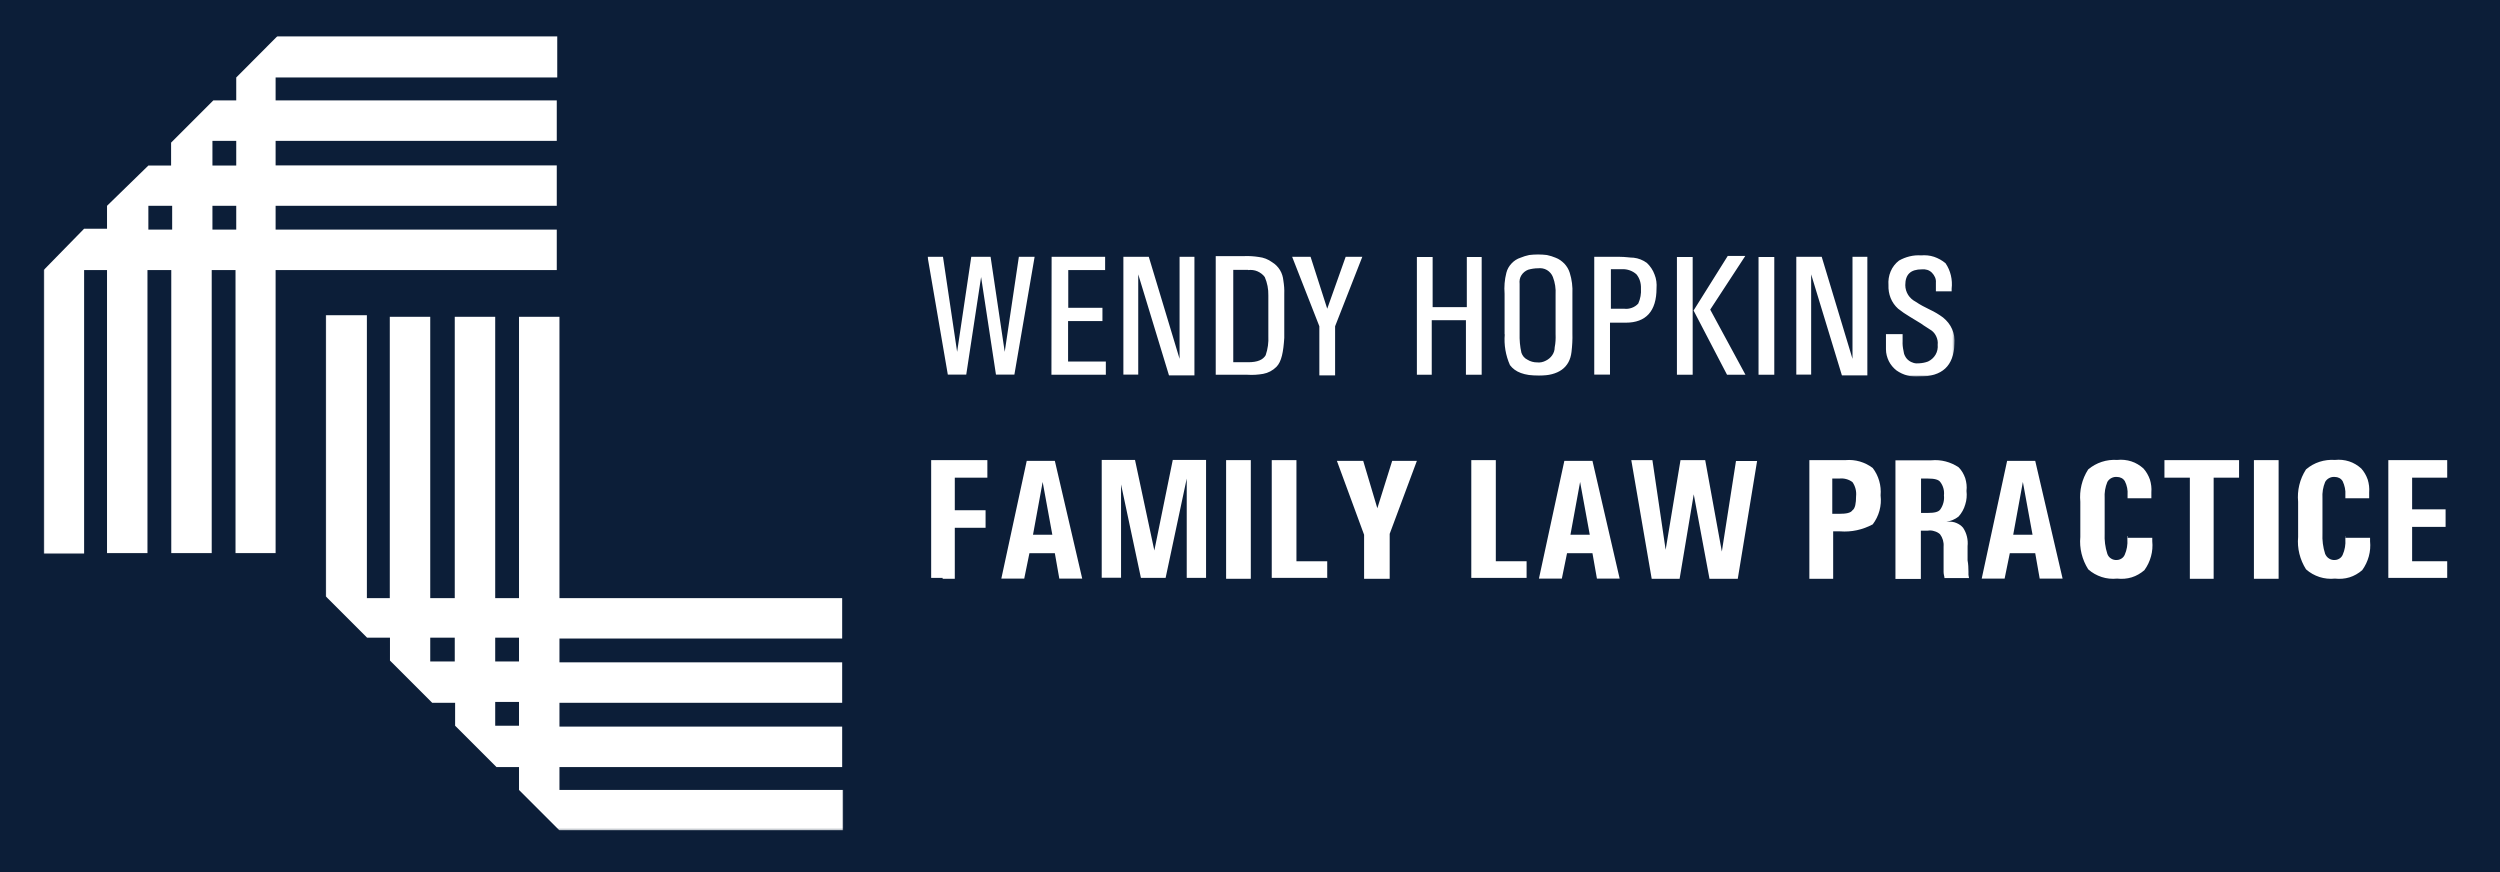
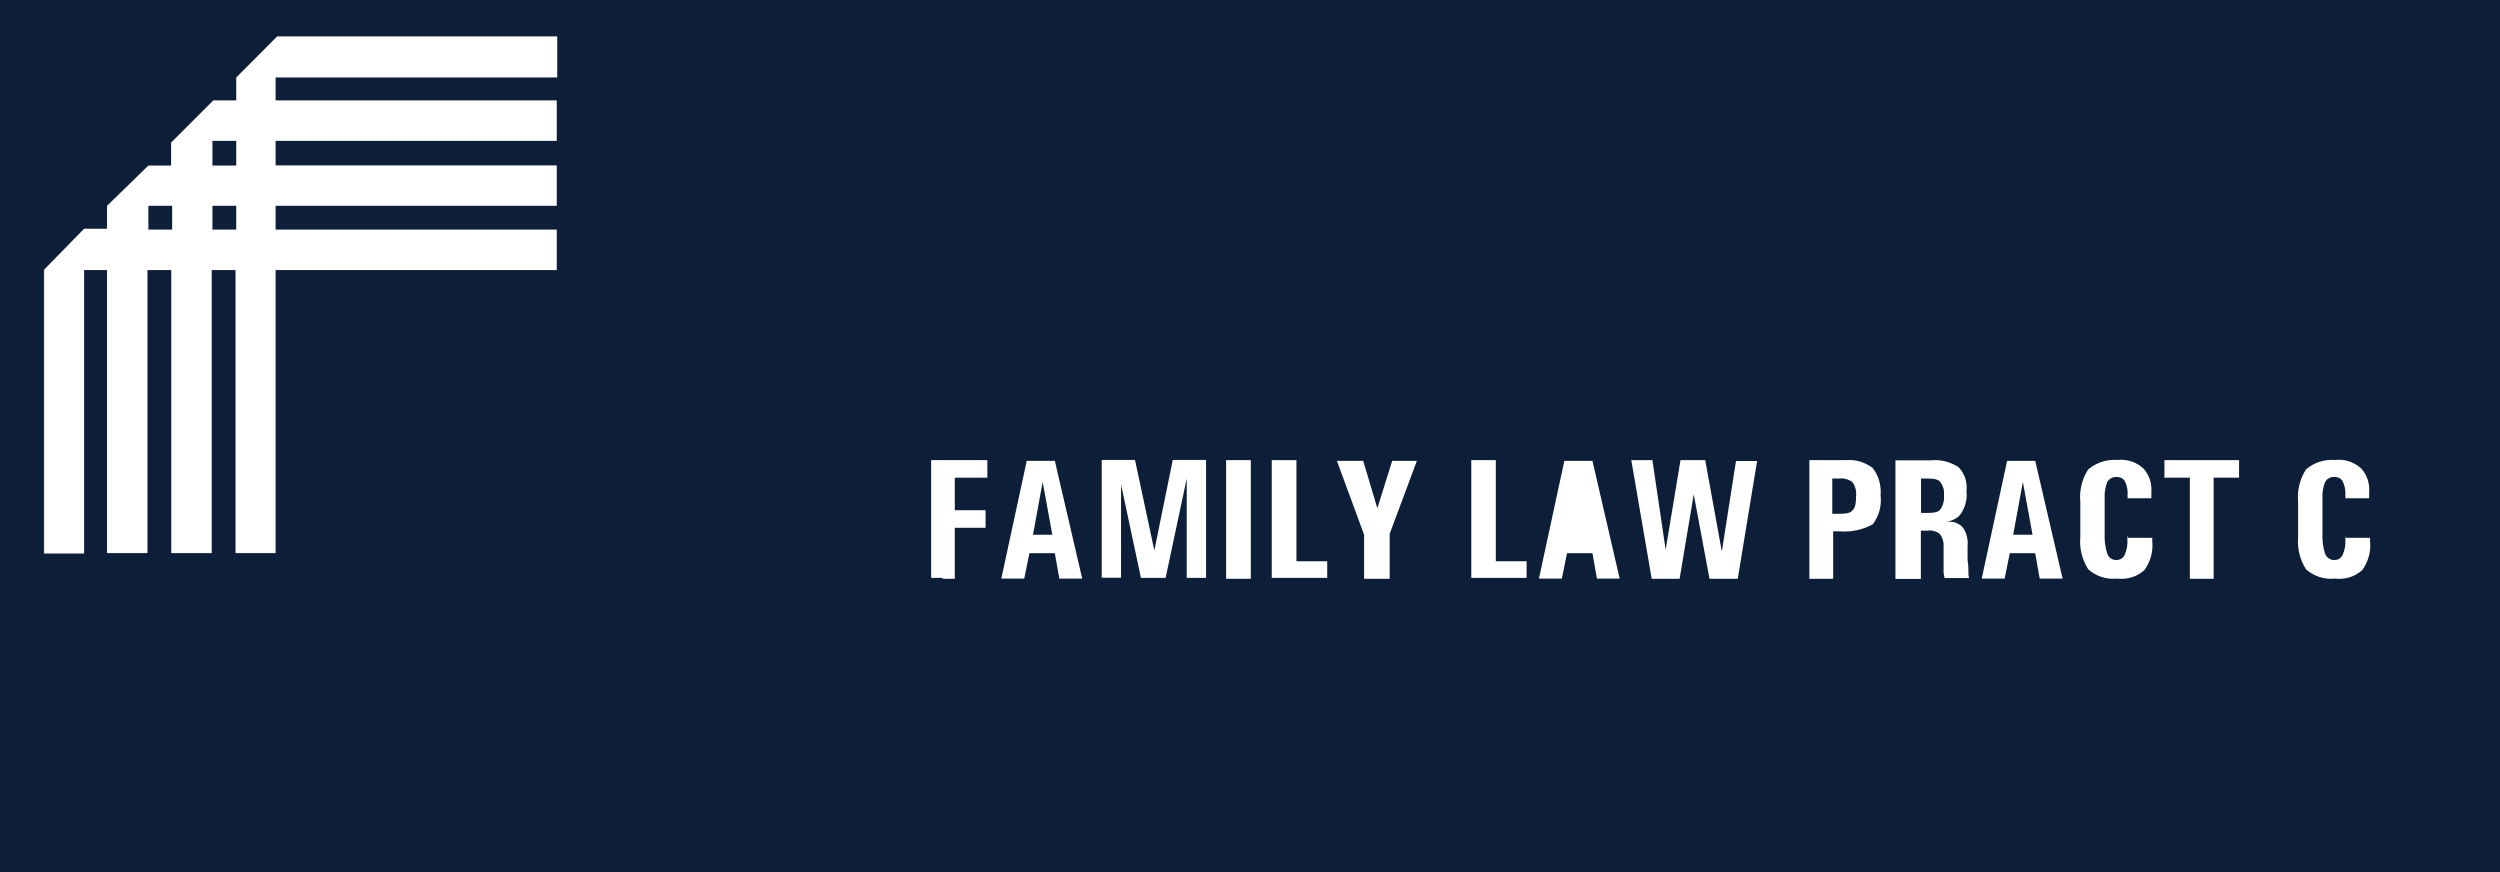
<svg xmlns="http://www.w3.org/2000/svg" version="1.1" id="Layer_1" x="0px" y="0px" viewBox="0 0 1396.9 487.5" style="enable-background:new 0 0 1396.9 487.5;" xml:space="preserve">
  <style type="text/css">
	.st0{fill:#0C1E38;}
	.st1{fill:#FFFFFF;filter:url(#Adobe_OpacityMaskFilter);}
	.st2{mask:url(#mask0_178_162722_00000039841878115825783420000008874576188365550247_);}
	.st3{fill:#FFFFFF;}
	.st4{fill:#FFFFFF;filter:url(#Adobe_OpacityMaskFilter_00000111873901726890216750000009968771137303412391_);}
	.st5{mask:url(#mask1_178_162722_00000176005738089664608970000018208664723793600136_);}
	.st6{fill:#FFFFFF;filter:url(#Adobe_OpacityMaskFilter_00000161630166504878412040000017693755262873674400_);}
	.st7{mask:url(#mask2_178_162722_00000067206129985296256290000009786180637319432860_);}
</style>
  <rect class="st0" width="1396.9" height="487.5" />
  <defs>
    <filter id="Adobe_OpacityMaskFilter" filterUnits="userSpaceOnUse" x="518.3" y="142.1" width="573.8" height="68.4">
      <feColorMatrix type="matrix" values="1 0 0 0 0  0 1 0 0 0  0 0 1 0 0  0 0 0 1 0" />
    </filter>
  </defs>
  <mask maskUnits="userSpaceOnUse" x="518.3" y="142.1" width="573.8" height="68.4" id="mask0_178_162722_00000039841878115825783420000008874576188365550247_">
-     <path class="st1" d="M1367.4,20.2H24.5v443.7h1343V20.2z" />
-   </mask>
+     </mask>
  <g class="st2">
    <path class="st3" d="M1053.8,187.3v7.9c0,2.3,0.6,4.5,1.6,6.6c1,2,2.5,3.8,4.3,5.2c3.7,2.6,8.2,3.8,12.8,3.4   c12.8,0,19.1-5.9,19.6-18.2c0.3-2.8-0.2-5.6-1.3-8.2c-1.1-2.6-2.9-4.8-5.1-6.6c-2.3-1.7-4.8-3.2-7.4-4.4c-2.7-1.3-5.4-2.7-7.9-4.4   c-1.7-0.9-3.2-2.2-4.2-3.8c-1-1.6-1.6-3.5-1.6-5.5c0-5.9,2.9-8.8,9.3-8.8c1-0.1,2,0,3,0.3c1,0.3,1.9,0.9,2.6,1.6   c0.7,0.7,1.3,1.6,1.7,2.5c0.4,0.9,0.6,2,0.5,3v4.9h8.8v-1.5c0.6-5-0.6-10.1-3.4-14.2c-1.9-1.6-4.1-2.8-6.4-3.6   c-2.4-0.8-4.9-1-7.3-0.8c-4.3-0.3-8.6,0.8-12.3,2.9c-2.1,1.6-3.7,3.7-4.7,6.1c-1,2.4-1.4,5-1.2,7.6c-0.1,2.5,0.3,4.9,1.2,7.2   c0.9,2.3,2.4,4.4,4.2,6c2,1.6,4.2,3.1,6.4,4.4l6.4,3.9c2,1.5,3.9,2.5,5.9,3.9c1.2,0.9,2.1,2.1,2.7,3.5c0.6,1.4,0.9,2.9,0.7,4.4   c0.2,1.9-0.2,3.9-1.2,5.6c-1,1.7-2.5,3-4.2,3.8c-1.6,0.6-3.2,0.9-4.9,1c-1,0.1-2.1,0.1-3.1-0.2c-1-0.3-1.9-0.7-2.8-1.4   c-0.8-0.6-1.5-1.4-2-2.4c-0.5-0.9-0.8-1.9-0.9-3c-0.4-1.8-0.6-3.6-0.5-5.4v-3.9h-9.3V187.3z M1003.7,143.5v65.8h8.3v-56l17.2,56.5   h14.2v-66.3h-8.3v57l-17.2-57H1003.7z M982.6,209.4h8.8v-65.8h-8.8V209.4z M946.3,173.5l18.7,35.9h10.3L955.6,173l19.6-30h-9.8   L946.3,173.5z M937,209.4h8.8v-65.8H937V209.4z M906.3,150.4c3-0.1,5.9,0.9,8.1,2.9c1.8,2.2,2.6,5,2.5,7.9c0.2,2.9-0.3,5.7-1.5,8.4   c-1,1.1-2.2,1.9-3.6,2.4c-1.4,0.5-2.8,0.7-4.3,0.5h-7.4v-22.1H906.3L906.3,150.4z M890.8,143.5v65.8h8.8v-29h8.8   c11.3,0,17.2-6.4,17.2-19.2c0.2-2.6-0.1-5.3-1.1-7.7c-0.9-2.5-2.4-4.7-4.3-6.5c-2.2-1.6-4.7-2.6-7.4-2.9c-2,0-4.4-0.5-7.9-0.5   H890.8z M849.1,164.7v-6.1c-0.2-1.7,0.1-3.4,1-4.8c0.9-1.4,2.2-2.5,3.8-3.1c1.8-0.5,3.6-0.8,5.5-0.8c1.7-0.2,3.5,0.1,5,1   c1.5,0.9,2.7,2.3,3.3,3.9c1.2,3.1,1.7,6.5,1.5,9.8v22.1c0.1,2.5,0,4.9-0.5,7.4c0,1.6-0.5,3.1-1.4,4.4c-0.9,1.3-2.1,2.3-3.5,3   c-1.5,0.8-3.2,1.2-4.9,1c-1.9,0-3.8-0.5-5.4-1.5c-0.8-0.4-1.5-0.9-2.1-1.6c-0.6-0.7-1-1.5-1.3-2.3c-0.8-3.5-1.1-7.2-1-10.8   L849.1,164.7L849.1,164.7z M840.8,186.8c-0.5,5.9,0.5,11.8,2.9,17.2c2.9,3.9,7.9,5.9,16.2,5.9c10.8,0,17.2-4.4,18.2-13.3   c0.4-3.4,0.6-6.9,0.5-10.3v-22.1c0.2-4-0.3-8-1.5-11.8c-0.6-1.9-1.6-3.6-3-5.1c-1.4-1.4-3-2.6-4.9-3.3c-3.1-1.3-6.4-2-9.8-2   c-3.4,0-6.7,0.7-9.8,2c-1.9,0.6-3.6,1.7-5,3.2c-1.4,1.5-2.4,3.2-2.9,5.2c-1,3.9-1.3,7.8-1,11.8V186.8z M791.2,209.4h8.8v-30.5h19.1   v30.5h8.8v-65.8h-8.3v28h-19.1v-28h-8.8v65.8H791.2z M732.3,143.5H722l15.2,38.8v27.5h8.8v-27.5l15.2-38.8h-9.3l-10.3,29   L732.3,143.5z M697.4,150.9c1.8-0.2,3.6,0,5.2,0.7c1.6,0.7,3.1,1.8,4.1,3.2c1.4,3.2,2.1,6.8,2,10.3v22.6c0.2,3.7-0.3,7.3-1.5,10.8   c-1.5,2.5-4.4,3.9-9.8,3.9h-8.3v-51.6H697.4z M679.8,209.4h17.2c3,0.2,5.9,0,8.8-0.5c2.8-0.5,5.4-1.9,7.4-3.9   c2.9-2.9,3.9-8.4,4.4-16.2v-24.6c0.1-2.5-0.1-4.9-0.5-7.4c-0.2-2.1-0.8-4.1-1.9-5.9c-1.1-1.8-2.6-3.3-4.4-4.4   c-2.2-1.6-4.7-2.6-7.4-2.9c-2.6-0.4-5.2-0.6-7.9-0.5h-16.2v66.3H679.8z M627.7,143.5v65.8h8.3v-56l17.2,56.5h14.2v-66.3h-8.3v57   l-17.2-57H627.7z M587.5,209.4h30.4V202h-21.1v-22.6H616V172h-19.1v-21.1h20.6v-7.4h-29.9L587.5,209.4z M518.3,143.5l11.3,65.8   h10.3l8.3-54.5l8.3,54.5h10.3l11.3-65.8h-8.8l-7.9,53.1l-7.9-53.1h-10.8l-7.9,53.1l-7.9-53.1H518.3z" />
  </g>
  <defs>
    <filter id="Adobe_OpacityMaskFilter_00000133488595313699608870000001028438217668593287_" filterUnits="userSpaceOnUse" x="24.5" y="20.2" width="287.1" height="289.4">
      <feColorMatrix type="matrix" values="1 0 0 0 0  0 1 0 0 0  0 0 1 0 0  0 0 0 1 0" />
    </filter>
  </defs>
  <mask maskUnits="userSpaceOnUse" x="24.5" y="20.2" width="287.1" height="289.4" id="mask1_178_162722_00000176005738089664608970000018208664723793600136_">
    <path style="fill:#FFFFFF;filter:url(#Adobe_OpacityMaskFilter_00000133488595313699608870000001028438217668593287_);" d="   M1367.4,20.2H24.5v443.7h1343V20.2z" />
  </mask>
  <g class="st5">
    <path class="st3" d="M82.9,115h13.3v13.3H82.9V115z M118.7,115H132v13.3h-13.3V115z M118.7,78.7H132v13.8h-13.3V78.7z M155,20.2   L132,43.3v12.8h-12.8L95.6,79.7v12.8H82.9L59.8,115v12.8H47l-22.6,23.1v158.7H47V150.9h12.8v158.2h22.6V150.9h13.3v158.2h22.6   V150.9h13.3v158.2H154V150.9h157.1v-22.6H154V115h157.1V92.4H154V78.7h157.1V56.1H154V43.3h157.5V20.2H155z" />
  </g>
  <defs>
    <filter id="Adobe_OpacityMaskFilter_00000068678850210204292620000009402366705724621476_" filterUnits="userSpaceOnUse" x="182" y="176" width="289.1" height="287.9">
      <feColorMatrix type="matrix" values="1 0 0 0 0  0 1 0 0 0  0 0 1 0 0  0 0 0 1 0" />
    </filter>
  </defs>
  <mask maskUnits="userSpaceOnUse" x="182" y="176" width="289.1" height="287.9" id="mask2_178_162722_00000067206129985296256290000009786180637319432860_">
-     <path style="fill:#FFFFFF;filter:url(#Adobe_OpacityMaskFilter_00000068678850210204292620000009402366705724621476_);" d="   M1367.4,20.2H24.5v443.7h1343V20.2z" />
-   </mask>
+     </mask>
  <g class="st7">
    <path class="st3" d="M276.8,392.2H290v13.3h-13.3V392.2z M240.4,356.3h13.7v13.3h-13.7V356.3z M276.8,356.3H290v13.3h-13.3V356.3z    M182,176v157.2l23.1,23.1h12.8v12.8l23.6,23.6h12.8v12.8l23.1,23.1H290v12.8l22.6,22.6h158.6v-22.6H312.6v-12.8h158V406h-158   v-13.3h158v-22.6h-158v-13.3h158v-22.6h-158V177H290v157.2h-13.3V177h-22.6v157.2h-13.7V177h-22.6v157.2h-12.8V176H182z" />
  </g>
-   <path class="st3" d="M1367.4,323.4v-4.9v-4.9h-19.6v-19.2h18.7v-4.9v-4.9h-18.7v-17.7h19.6V262v-4.9h-32.9v65.8h32.9V323.4z" />
  <path class="st3" d="M1310.5,299.5v1.9c0.2,2.9-0.3,5.9-1.5,8.6c-0.4,0.9-1,1.6-1.8,2.1c-0.8,0.5-1.7,0.8-2.6,0.8  c-1.1,0.1-2.3-0.2-3.2-0.8c-1-0.6-1.7-1.5-2.2-2.6c-1.2-3.7-1.7-7.6-1.5-11.5v-19.6c-0.2-3.1,0.3-6.2,1.5-9.1  c0.5-0.9,1.3-1.7,2.3-2.2s2-0.7,3.1-0.6c0.9,0,1.7,0.2,2.5,0.6c0.8,0.4,1.4,1,1.9,1.8c1.1,2.4,1.7,5,1.5,7.6v1.9h13.3v-3.3  c0.2-2.4-0.1-4.8-0.8-7.1c-0.8-2.3-2-4.4-3.6-6.2c-2-1.8-4.3-3.2-6.8-4c-2.5-0.8-5.2-1.1-7.9-0.8c-5.9-0.4-11.7,1.4-16.2,5.3  c-3.5,5.4-5,11.8-4.4,18.1V300c-0.6,6.4,1,12.7,4.4,18.1c2.2,2,4.8,3.4,7.5,4.3c2.8,0.9,5.7,1.2,8.7,0.9c2.7,0.3,5.5,0.1,8.1-0.7  c2.6-0.8,5-2.2,7.1-4c3.4-4.7,5-10.5,4.4-16.2v-1.9h-13.7V299.5L1310.5,299.5z" />
-   <path class="st3" d="M1259.4,323.4h6.9h6.9v-66.3h-6.9h-6.9V323.4z" />
  <path class="st3" d="M1223.1,323.4h6.9h6.9v-56.5h14.2V262v-4.9h-41.7v4.9v4.9h14.2v56.5H1223.1z" />
  <path class="st3" d="M1188.7,299.5v1.9c0.2,2.9-0.3,5.9-1.5,8.6c-0.4,0.9-1,1.6-1.8,2.1c-0.8,0.5-1.7,0.8-2.6,0.8  c-1.1,0.1-2.3-0.2-3.2-0.8c-1-0.6-1.7-1.5-2.1-2.6c-1.2-3.7-1.7-7.6-1.5-11.5v-19.6c-0.2-3.1,0.3-6.2,1.5-9.1  c0.5-0.9,1.3-1.7,2.3-2.2c1-0.5,2-0.7,3.1-0.6c0.9,0,1.7,0.2,2.5,0.6c0.8,0.4,1.4,1,1.9,1.8c1.2,2.4,1.7,5,1.5,7.6v1.9h13.3v-3.3  c0.2-2.4-0.1-4.8-0.8-7.1c-0.8-2.3-2-4.4-3.6-6.2c-2-1.8-4.3-3.2-6.8-4c-2.5-0.8-5.2-1.1-7.9-0.8c-5.9-0.4-11.7,1.5-16.2,5.3  c-3.5,5.4-5,11.8-4.4,18.1V300c-0.6,6.4,1,12.7,4.4,18.1c2.2,2,4.8,3.4,7.5,4.3s5.7,1.2,8.7,0.9c2.7,0.3,5.5,0.1,8.1-0.7  c2.6-0.8,5-2.2,7.1-4c3.4-4.7,5-10.5,4.4-16.2v-1.9h-13.7V299.5z" />
  <path class="st3" d="M1137.2,257.5h-15.7l-14.2,65.8h12.8l2.9-14.2h14.2l2.5,14.2h12.8L1137.2,257.5z M1124.9,298.8l5.4-29.5  l5.4,29.5H1124.9z" />
  <path class="st3" d="M1099.9,319.5c0-2.1-0.1-4.3-0.5-6.4v-7.9c0.4-3.6-0.5-7.3-2.5-10.3c-1-1.2-2.3-2.1-3.8-2.7  c-1.4-0.6-3-0.8-4.6-0.7h-1c2.5-0.3,4.9-1.3,6.9-2.9c1.7-1.9,3-4.2,3.7-6.7c0.8-2.5,1-5,0.7-7.6c0.3-2.4,0-4.8-0.7-7.1  c-0.8-2.3-2-4.4-3.7-6.1c-4.5-3-9.8-4.4-15.2-3.9h-20.1v66.3h0.5h13.7v-27h3.9c1.2-0.2,2.5-0.1,3.6,0.3c1.2,0.3,2.3,0.9,3.2,1.7  c1.5,2,2.2,4.4,2,6.9v14.2c0,1.5,0.5,2.5,0.5,3.4h13.7C1099.9,321.8,1099.8,320.6,1099.9,319.5z M1084.2,284.6c-1,1.5-3.4,2-6.9,2  h-3.9v-19.2h3.9c3.4,0,5.9,0.5,6.9,2c1.6,2.1,2.3,4.8,2,7.4C1086.5,279.5,1085.8,282.3,1084.2,284.6L1084.2,284.6z" />
  <path class="st3" d="M1046.4,261.5c-4.3-3.3-9.8-4.9-15.2-4.4H1011v66.3h13.3v-26.5h3.9c6.3,0.5,12.6-0.9,18.2-3.9  c3.5-4.6,5.1-10.4,4.4-16.2C1051.3,271.3,1049.7,265.8,1046.4,261.5z M1035.1,285.1c-1,1.5-3.4,2-7.4,2h-3.9v-19.7h3.9  c2.6-0.3,5.3,0.4,7.4,2c1.6,2.3,2.3,5.1,2,7.9C1037.1,281.1,1036.6,284.1,1035.1,285.1L1035.1,285.1z" />
  <path class="st3" d="M930.6,323.4h7.9l7.9-47.2l8.8,47.2h7.9h7.9l10.8-65.8h-5.9h-5.9l-7.9,50.6l-9.3-51.1h-6.9h-6.9l-8.3,50.1  l-7.4-50.1h-5.9h-5.9l11.4,66.3H930.6L930.6,323.4L930.6,323.4z" />
-   <path class="st3" d="M889.8,257.5h-15.7l-14.2,65.8h12.8l2.9-14.2h14.2l2.5,14.2H905L889.8,257.5z M877.5,298.8l5.4-29.5l5.4,29.5  H877.5z" />
+   <path class="st3" d="M889.8,257.5h-15.7l-14.2,65.8h12.8l2.9-14.2h14.2l2.5,14.2H905L889.8,257.5z M877.5,298.8l5.4-29.5H877.5z" />
  <path class="st3" d="M853,323.4v-4.9v-4.9h-17.2v-56.5H829h-6.9v65.8H853L853,323.4L853,323.4z" />
  <path class="st3" d="M762.7,323.4h6.9h6.9v-25.1l15.2-40.8h-6.9h-6.9l-8.3,26.5l-7.9-26.5h-7.4H747l15.2,41.3v24.6L762.7,323.4  L762.7,323.4z" />
  <path class="st3" d="M741.6,323.4v-4.9v-4.9h-17.2v-56.5h-6.9h-6.9v65.8h30.9L741.6,323.4L741.6,323.4z" />
  <path class="st3" d="M685.1,323.4h6.9h6.9v-66.3H692h-6.9V323.4z" />
  <path class="st3" d="M625.7,267.4l11.8,55.5h6.9h6.9l11.8-55.5v55.5h5.4h5.4v-65.9h-9.3h-9.3l-10.3,50.6l-10.8-50.6h-9.3h-9.3v65.8  h5.4h5.4v-55.5L625.7,267.4L625.7,267.4z" />
  <path class="st3" d="M589.4,257.5h-15.7l-14.2,65.8h12.8l2.9-14.2h14.2l2.5,14.2h12.8L589.4,257.5z M577.2,298.8l5.4-29.5l5.4,29.5  H577.2z" />
  <path class="st3" d="M526.6,323.4h6.9v-28.5h17.2V290v-4.9h-17.2v-18.2h18.2V262v-4.9h-31.4v65.8h6.4V323.4z" />
</svg>